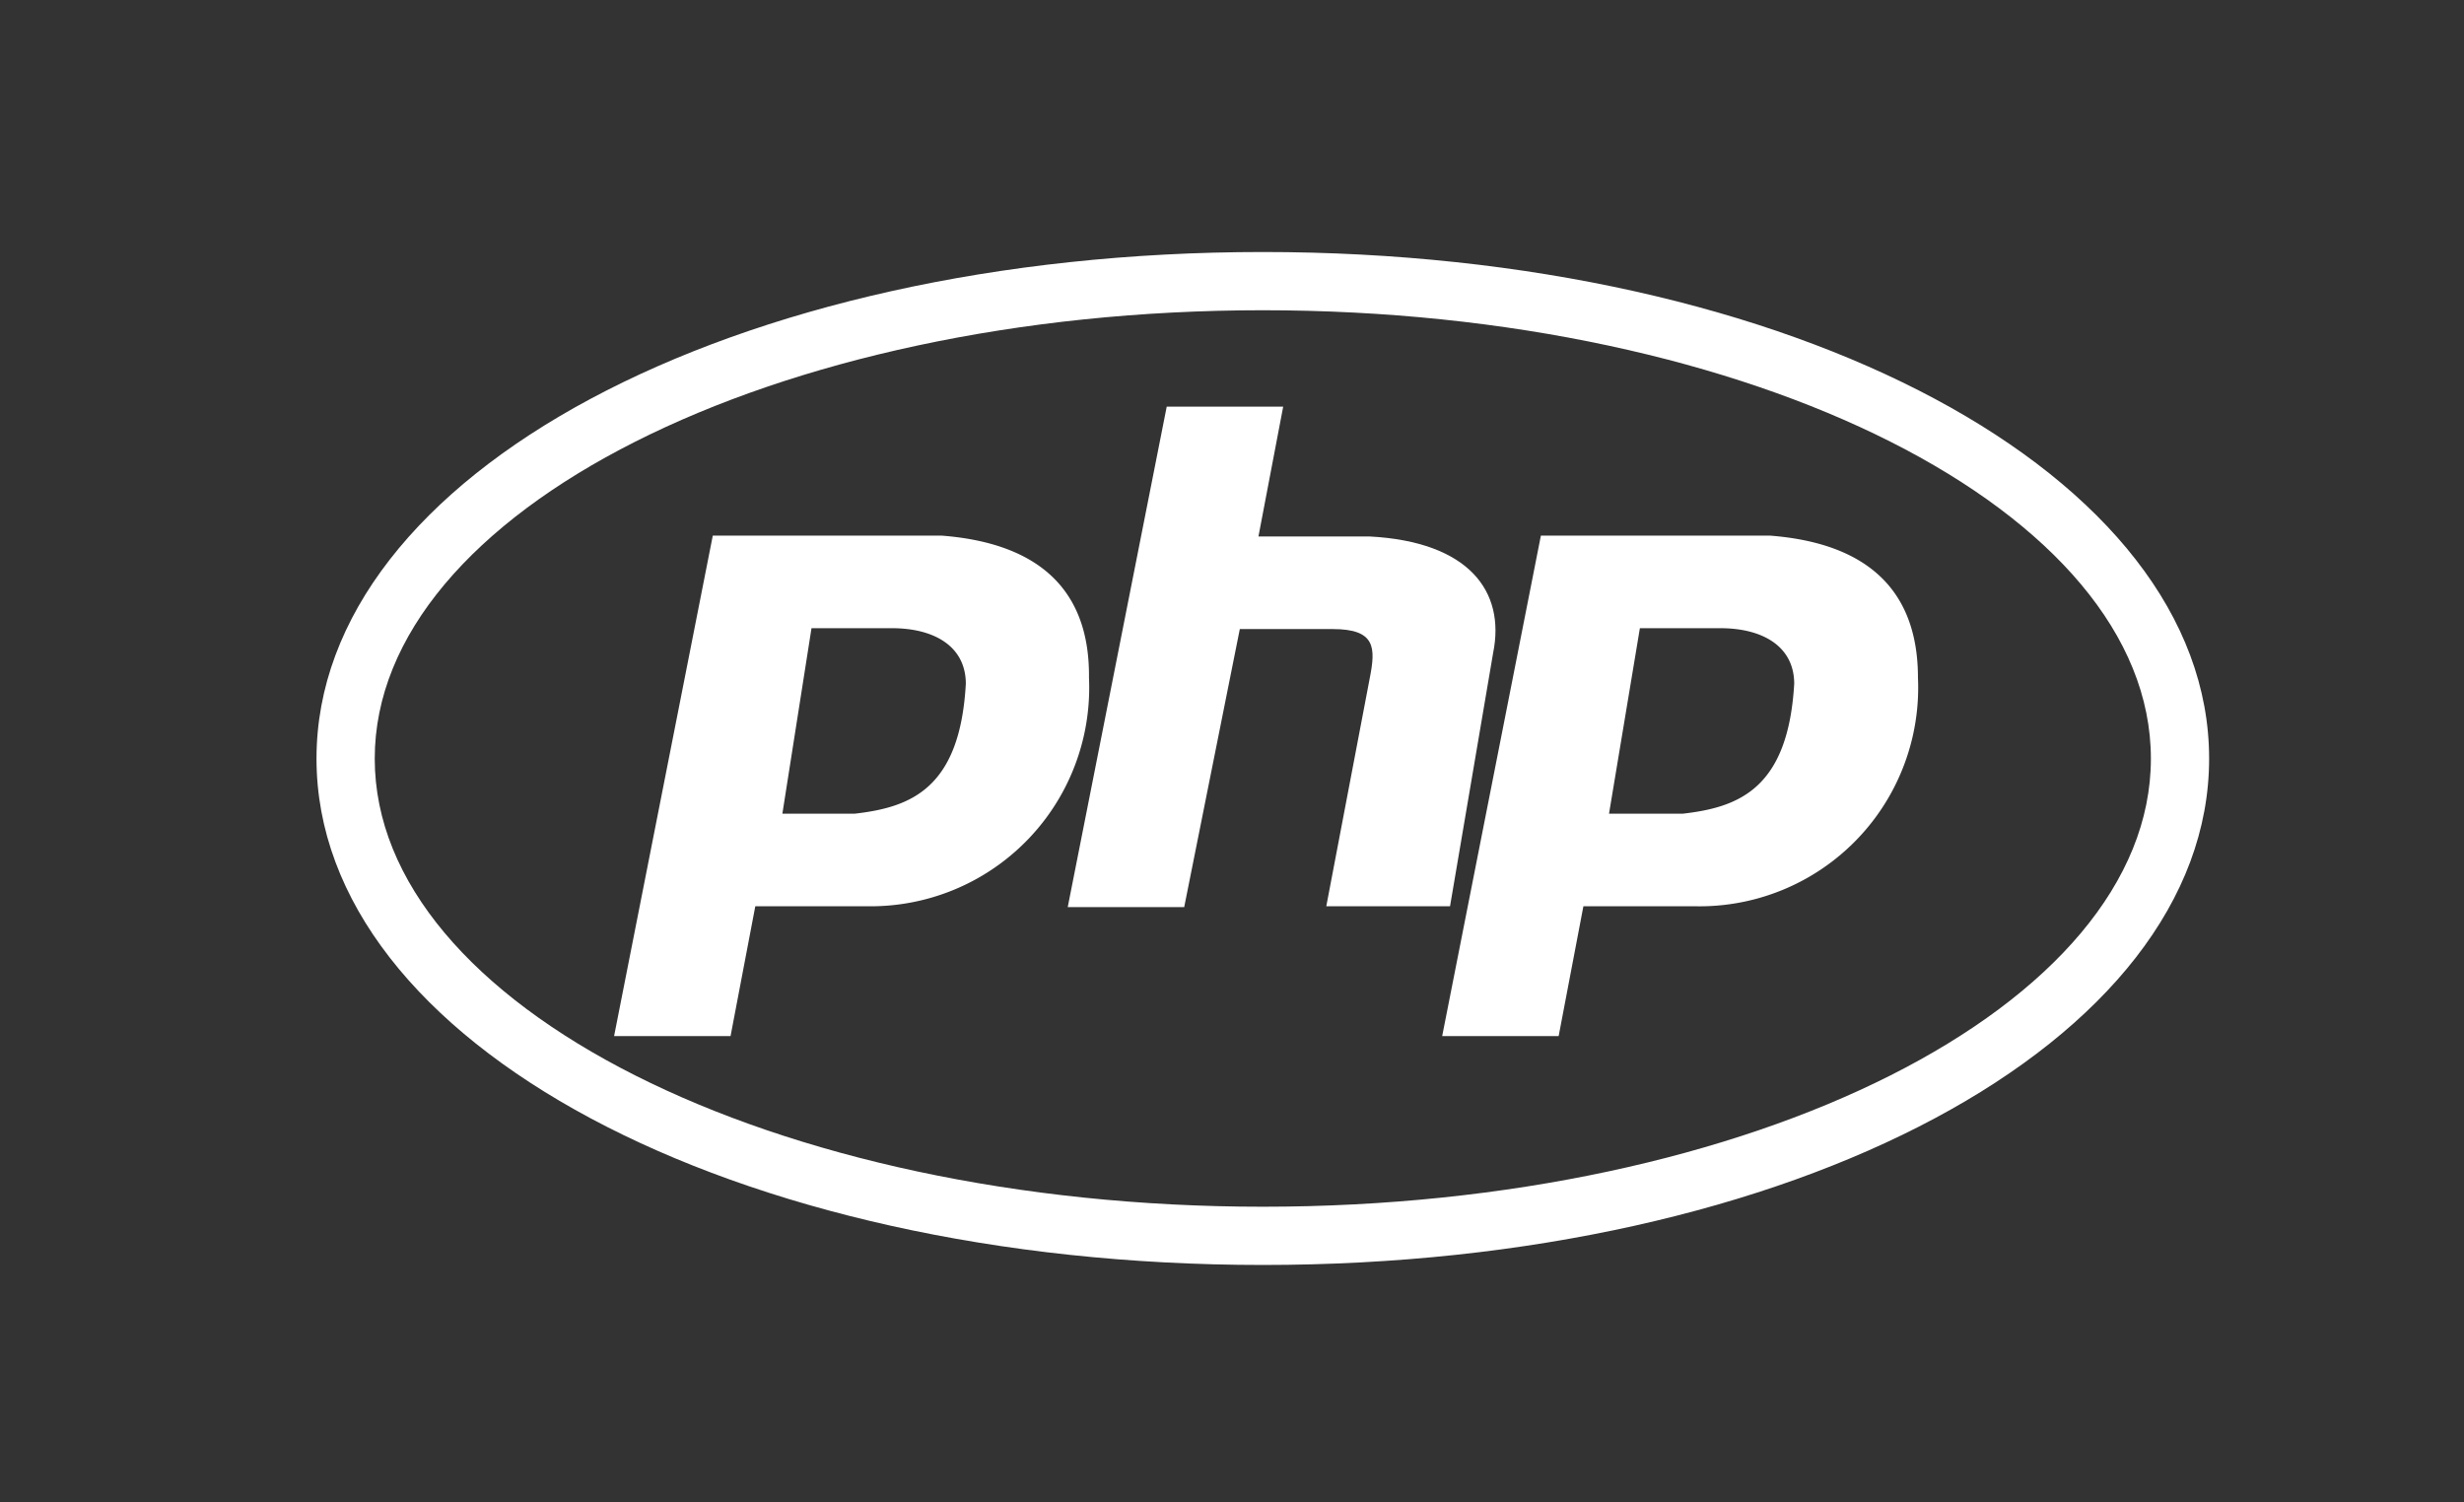
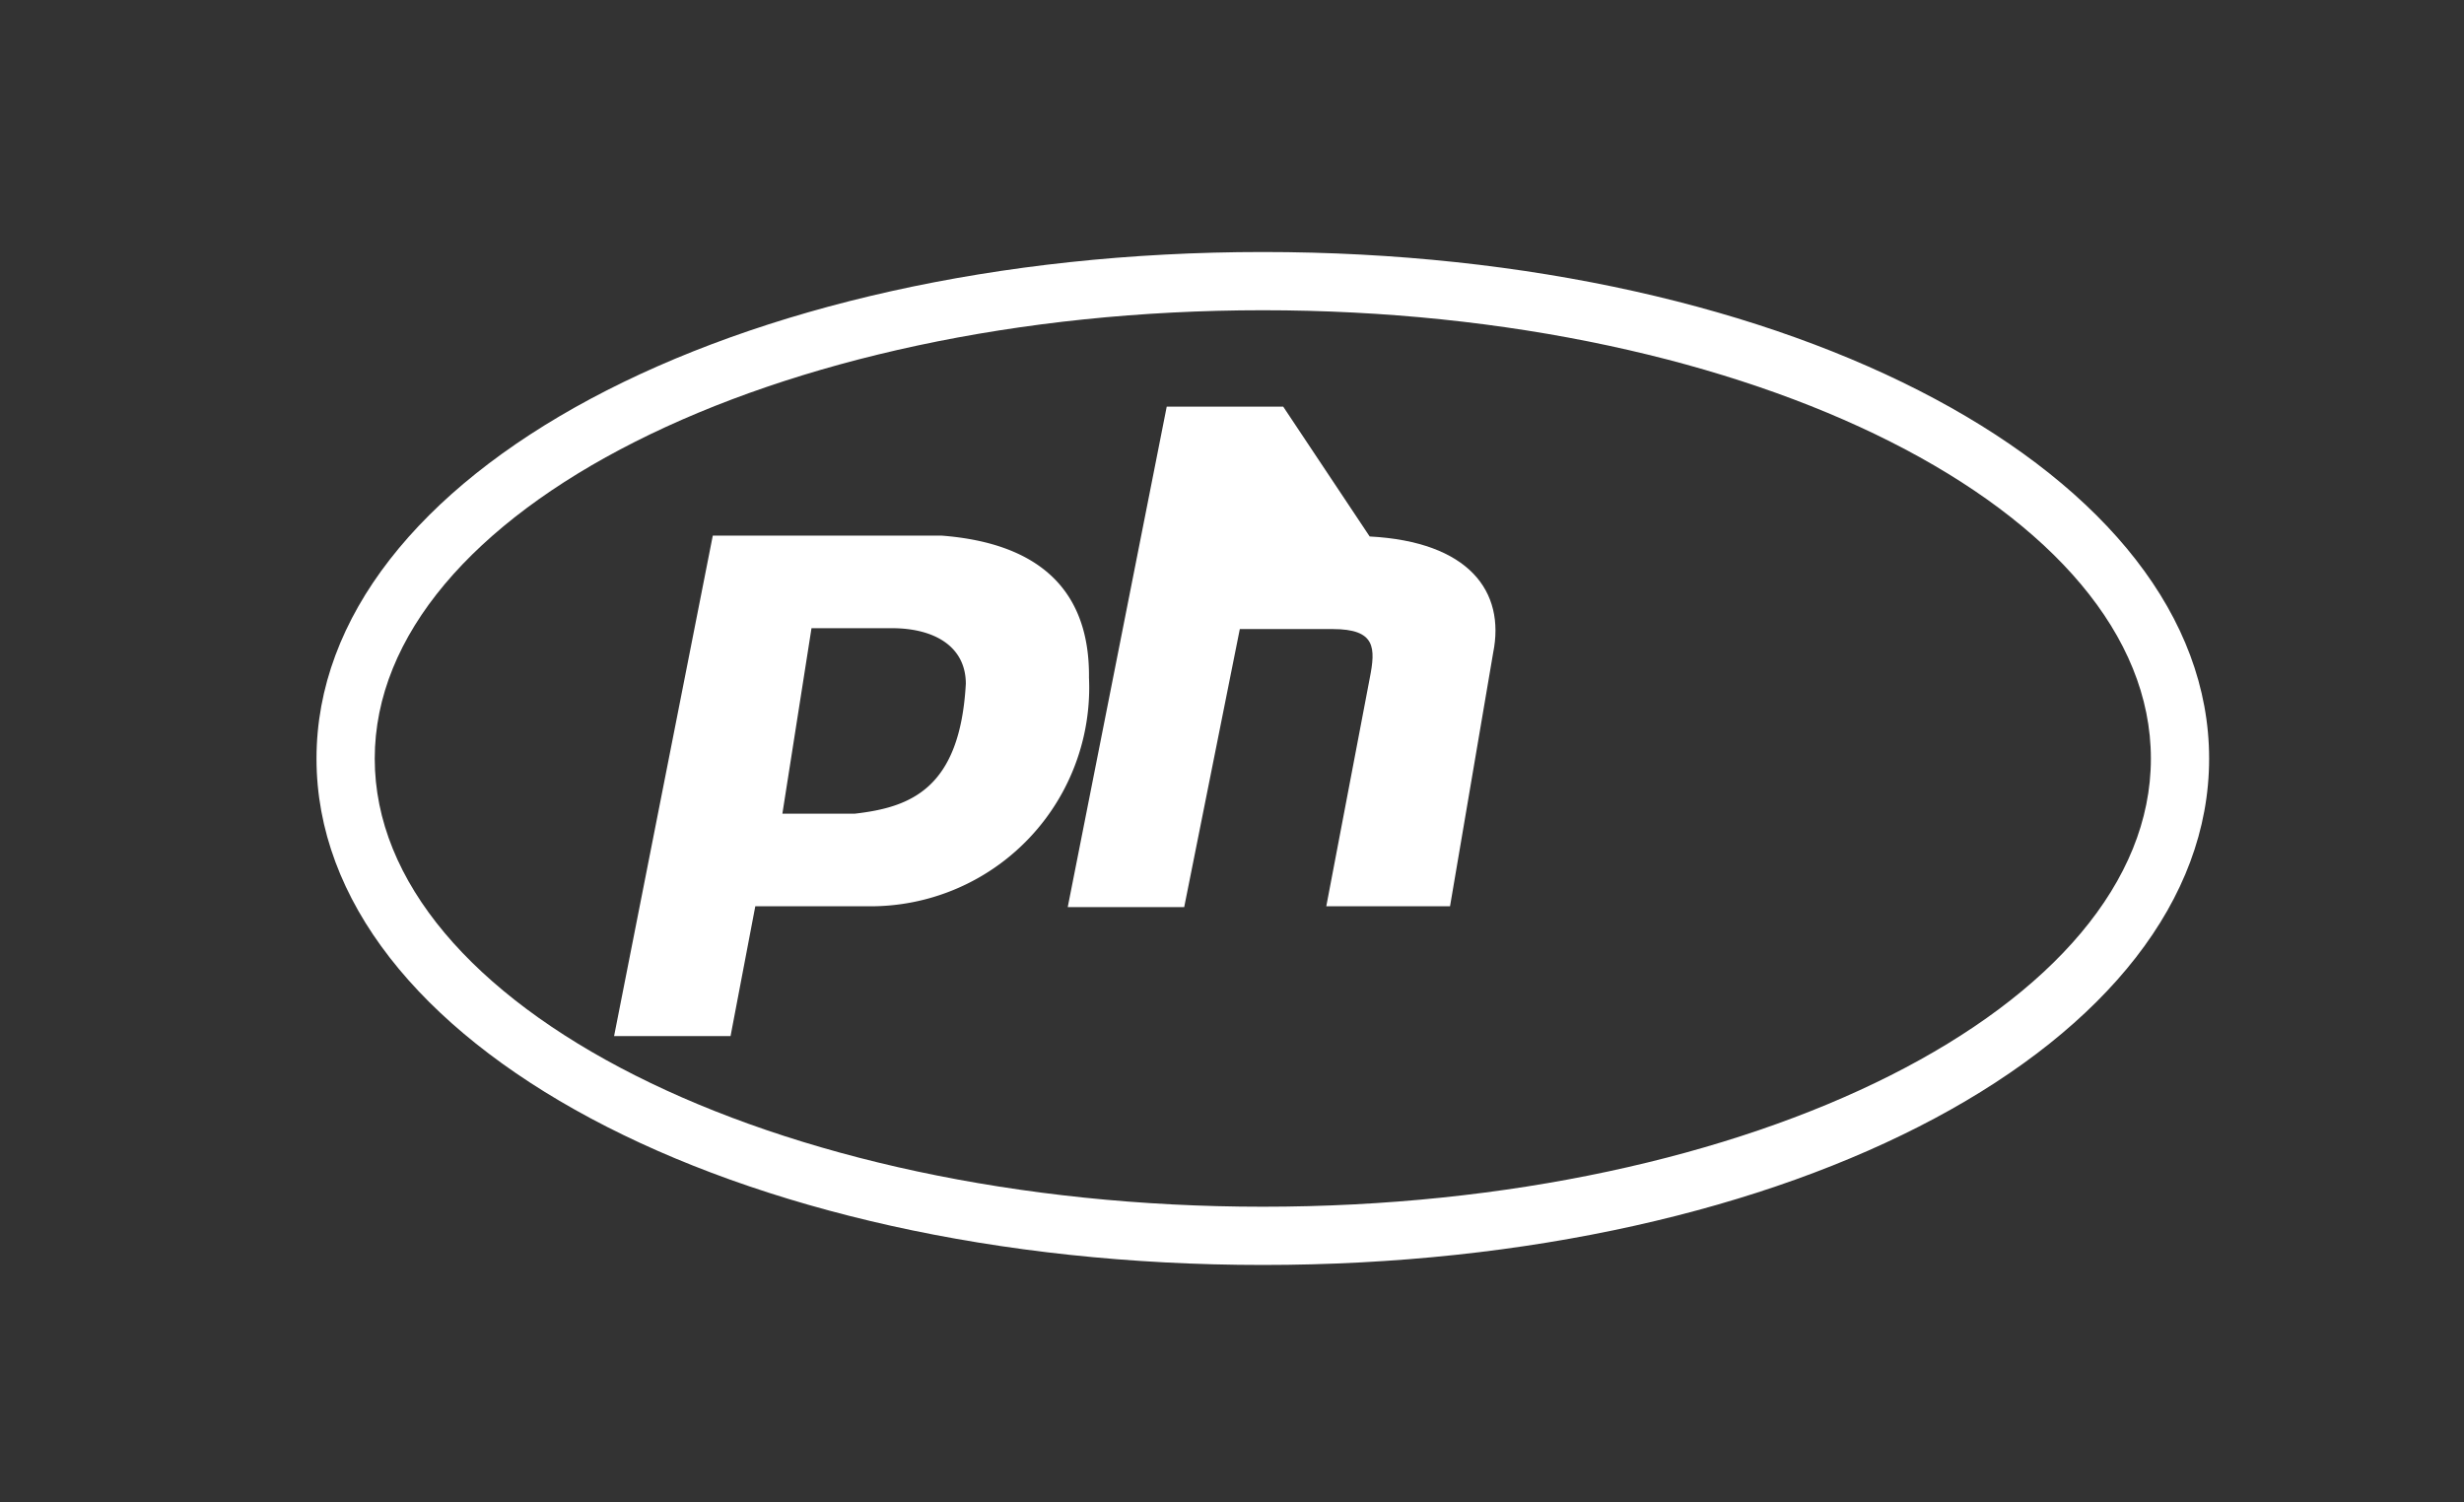
<svg xmlns="http://www.w3.org/2000/svg" xmlns:ns1="http://sodipodi.sourceforge.net/DTD/sodipodi-0.dtd" xmlns:ns2="http://www.inkscape.org/namespaces/inkscape" viewBox="0 0 82 50" version="1.1" id="svg14" ns1:docname="php.svg" ns2:version="0.92.3 (2405546, 2018-03-11)" width="82" height="50">
  <rect x="0" y="0" width="82" height="50" fill="#333333" stroke="none" />
  <defs id="defs18" />
  <ns1:namedview pagecolor="#ffffff" bordercolor="#666666" borderopacity="1" objecttolerance="10" gridtolerance="10" guidetolerance="10" ns2:pageopacity="0" ns2:pageshadow="2" ns2:window-width="1920" ns2:window-height="1017" id="namedview16" showgrid="false" ns2:zoom="8.7407407" ns2:cx="17.171332" ns2:cy="39.227921" ns2:window-x="-8" ns2:window-y="425" ns2:window-maximized="1" ns2:current-layer="svg14" units="px" width="82in" />
  <title id="title2">sceniro</title>
  <g style="fill:#ffffff;stroke-width:1.032" data-name="Warstwa 2" id="Warstwa_2-5" transform="matrix(0.969,0,0,0.969,10.533,8.387)">
    <g style="fill:#ffffff;stroke-width:1.032" data-name="Layer 1" id="Layer_1-9">
      <path style="fill:#ffffff;stroke-width:1.032" ns2:connector-curvature="0" id="path4-8" d="M 32.5,0 C 14.28,0 0,7.64 0,17.4 0,27.16 14.28,34.79 32.5,34.79 50.72,34.79 65,27.15 65,17.4 65,7.65 50.72,0 32.5,0 Z m 0,32.79 C 15.68,32.79 2,25.89 2,17.4 2,8.91 15.68,2 32.5,2 49.32,2 63,8.91 63,17.4 63,25.89 49.32,32.79 32.5,32.79 Z" />
      <path style="fill:#ffffff;stroke-width:1.032" ns2:connector-curvature="0" id="path6-9" d="m 21.46,9.74 h -7.85 l -3.39,17.19 h 4 l 0.85,-4.46 h 3.82 a 7.51,7.51 0 0 0 7.64,-7.85 C 26.56,11.65 24.86,10 21.46,9.74 Z m -3,9.55 H 16 l 1,-6.37 h 2.76 c 1.48,0 2.54,0.64 2.54,1.91 -0.2,3.61 -1.9,4.24 -3.81,4.46 z" />
-       <path style="fill:#ffffff;stroke-width:1.032" ns2:connector-curvature="0" id="path8-9" d="m 34.68,22.47 h 4.25 l 1.48,-8.7 c 0.43,-2.12 -0.84,-3.82 -4.24,-4 H 32.35 L 33.2,5.31 h -4 L 25.8,22.5 h 4 l 1.91,-9.55 h 3.19 c 1.48,0 1.48,0.64 1.27,1.7 z" />
-       <path style="fill:#ffffff;stroke-width:1.032" ns2:connector-curvature="0" id="path10-4" d="m 49.91,9.74 h -7.86 l -3.39,17.19 h 4 l 0.85,-4.46 h 3.82 A 7.51,7.51 0 0 0 55,14.62 C 55,11.65 53.3,10 49.91,9.74 Z m -3,9.55 h -2.52 l 1.06,-6.37 h 2.76 c 1.48,0 2.54,0.64 2.54,1.91 -0.21,3.61 -1.91,4.24 -3.82,4.46 z" />
+       <path style="fill:#ffffff;stroke-width:1.032" ns2:connector-curvature="0" id="path8-9" d="m 34.68,22.47 h 4.25 l 1.48,-8.7 c 0.43,-2.12 -0.84,-3.82 -4.24,-4 L 33.2,5.31 h -4 L 25.8,22.5 h 4 l 1.91,-9.55 h 3.19 c 1.48,0 1.48,0.64 1.27,1.7 z" />
    </g>
  </g>
</svg>